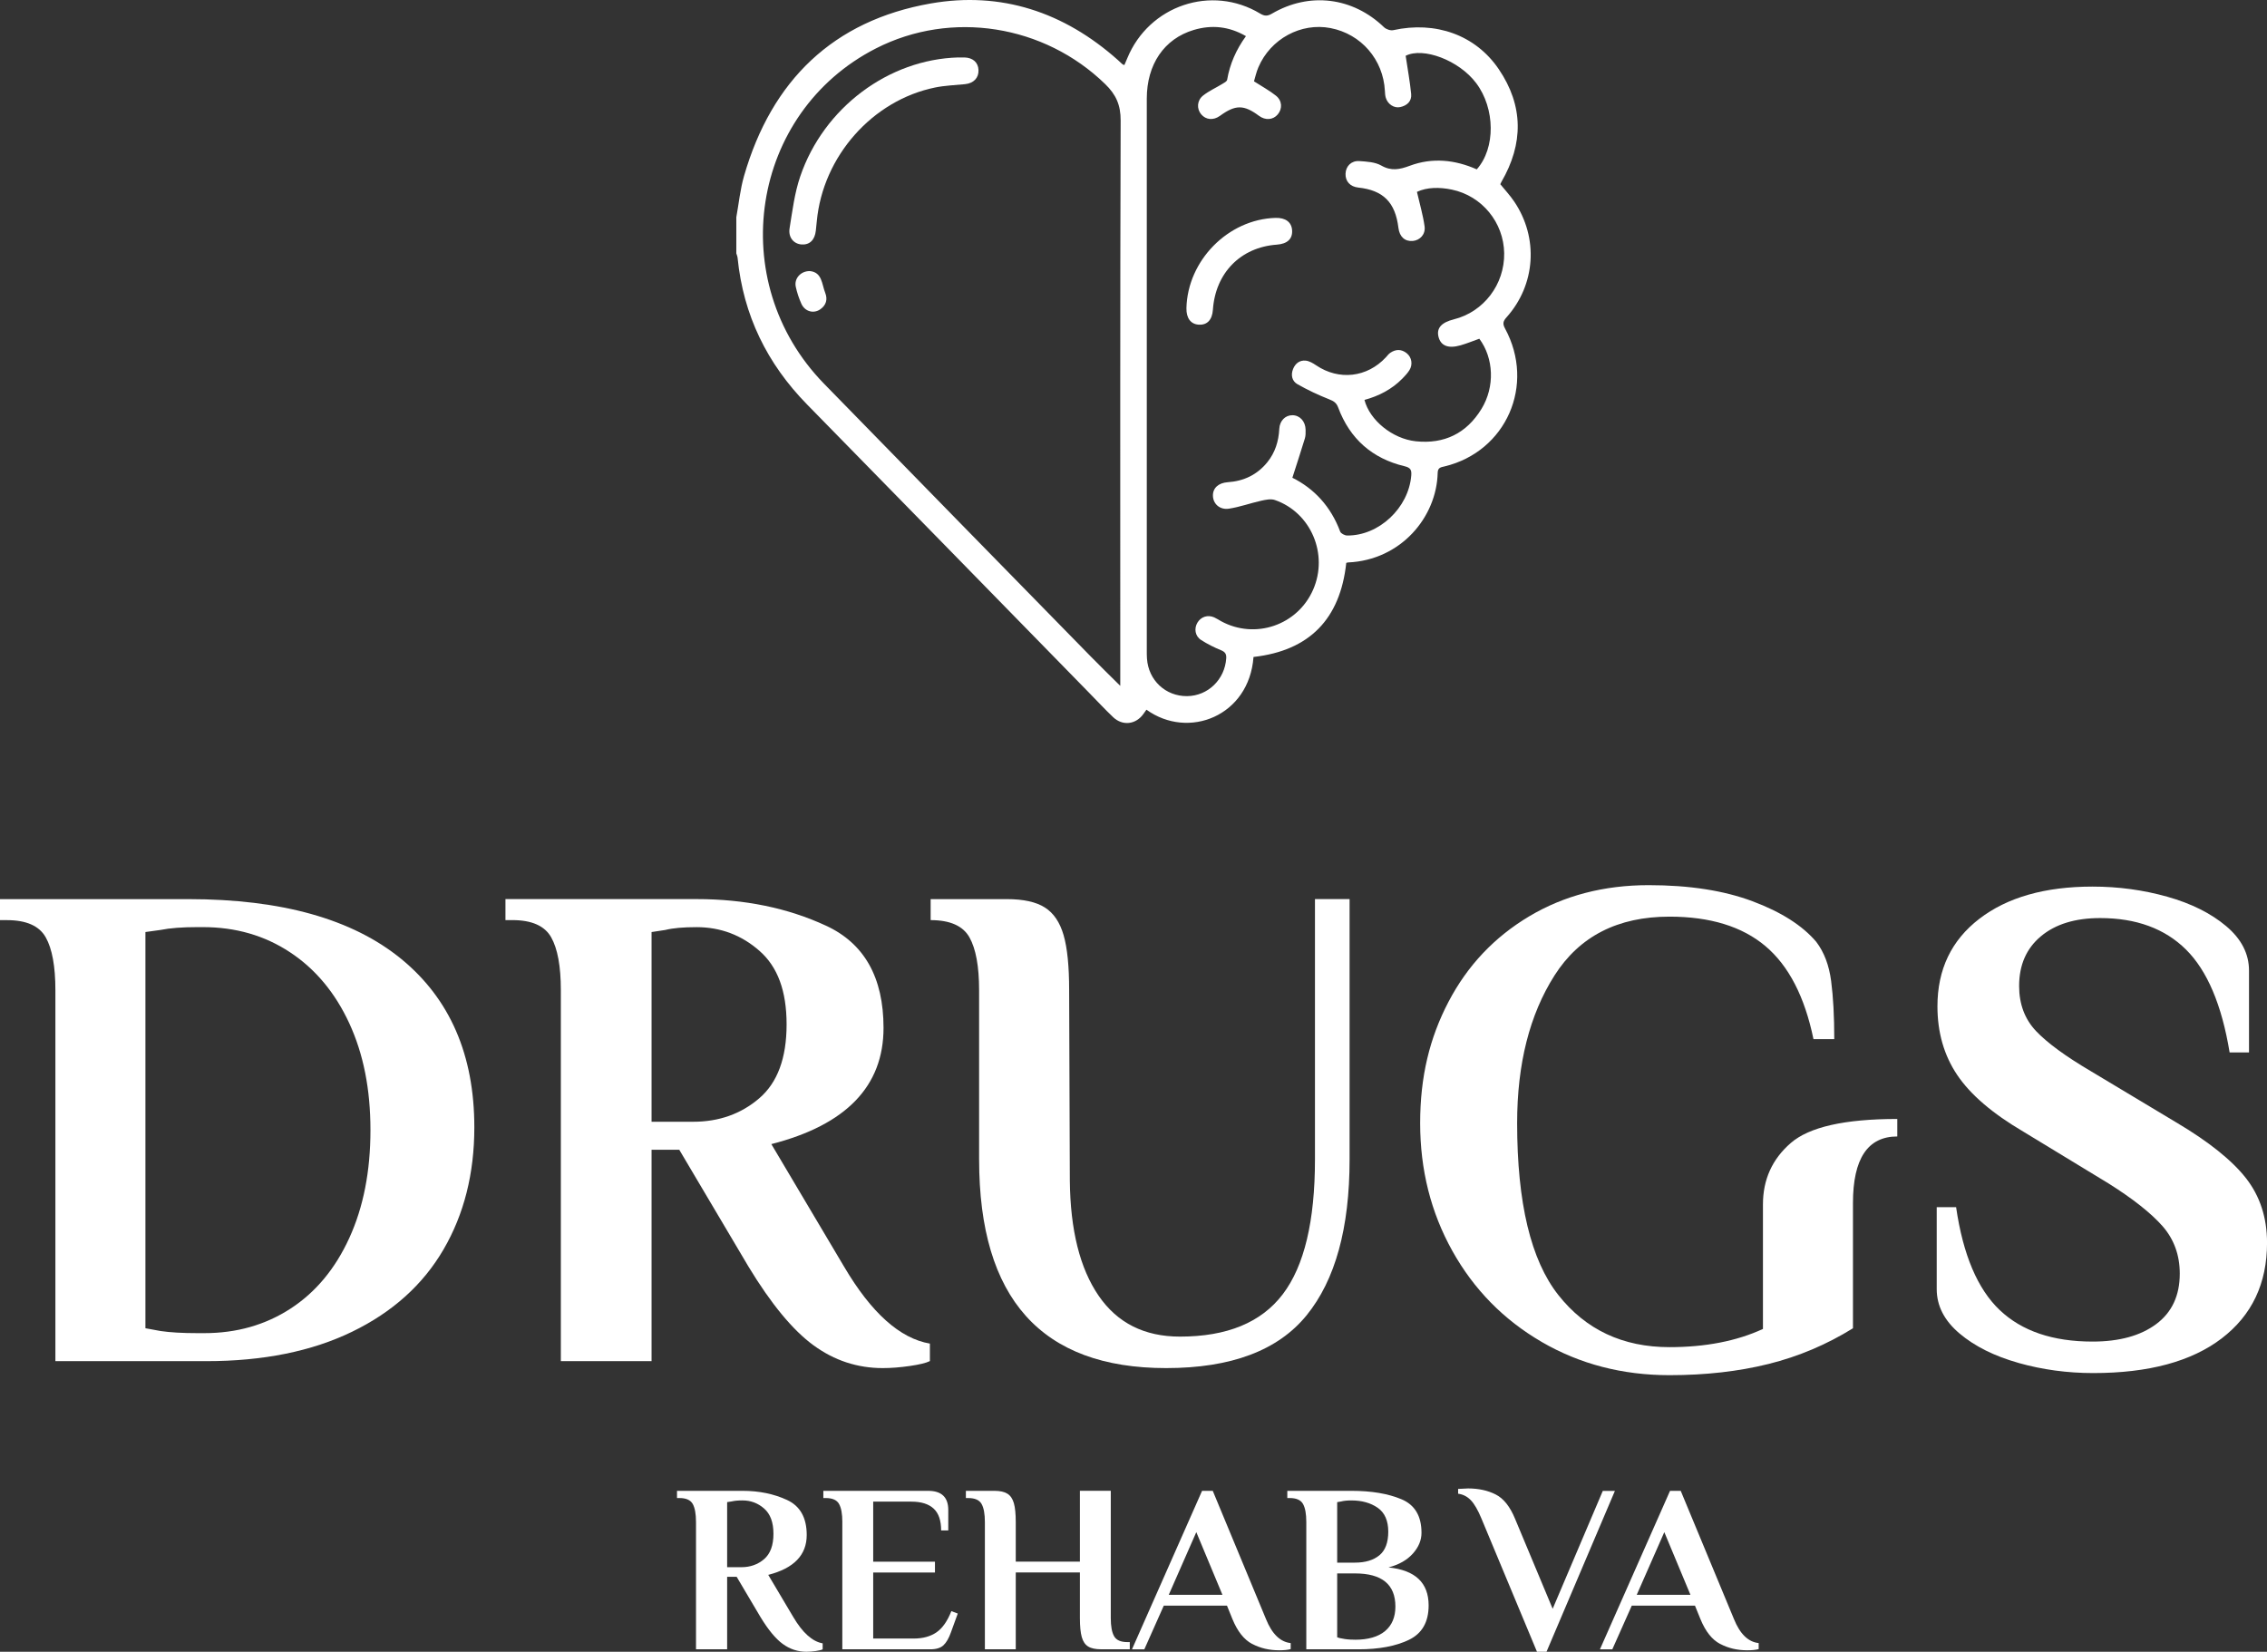
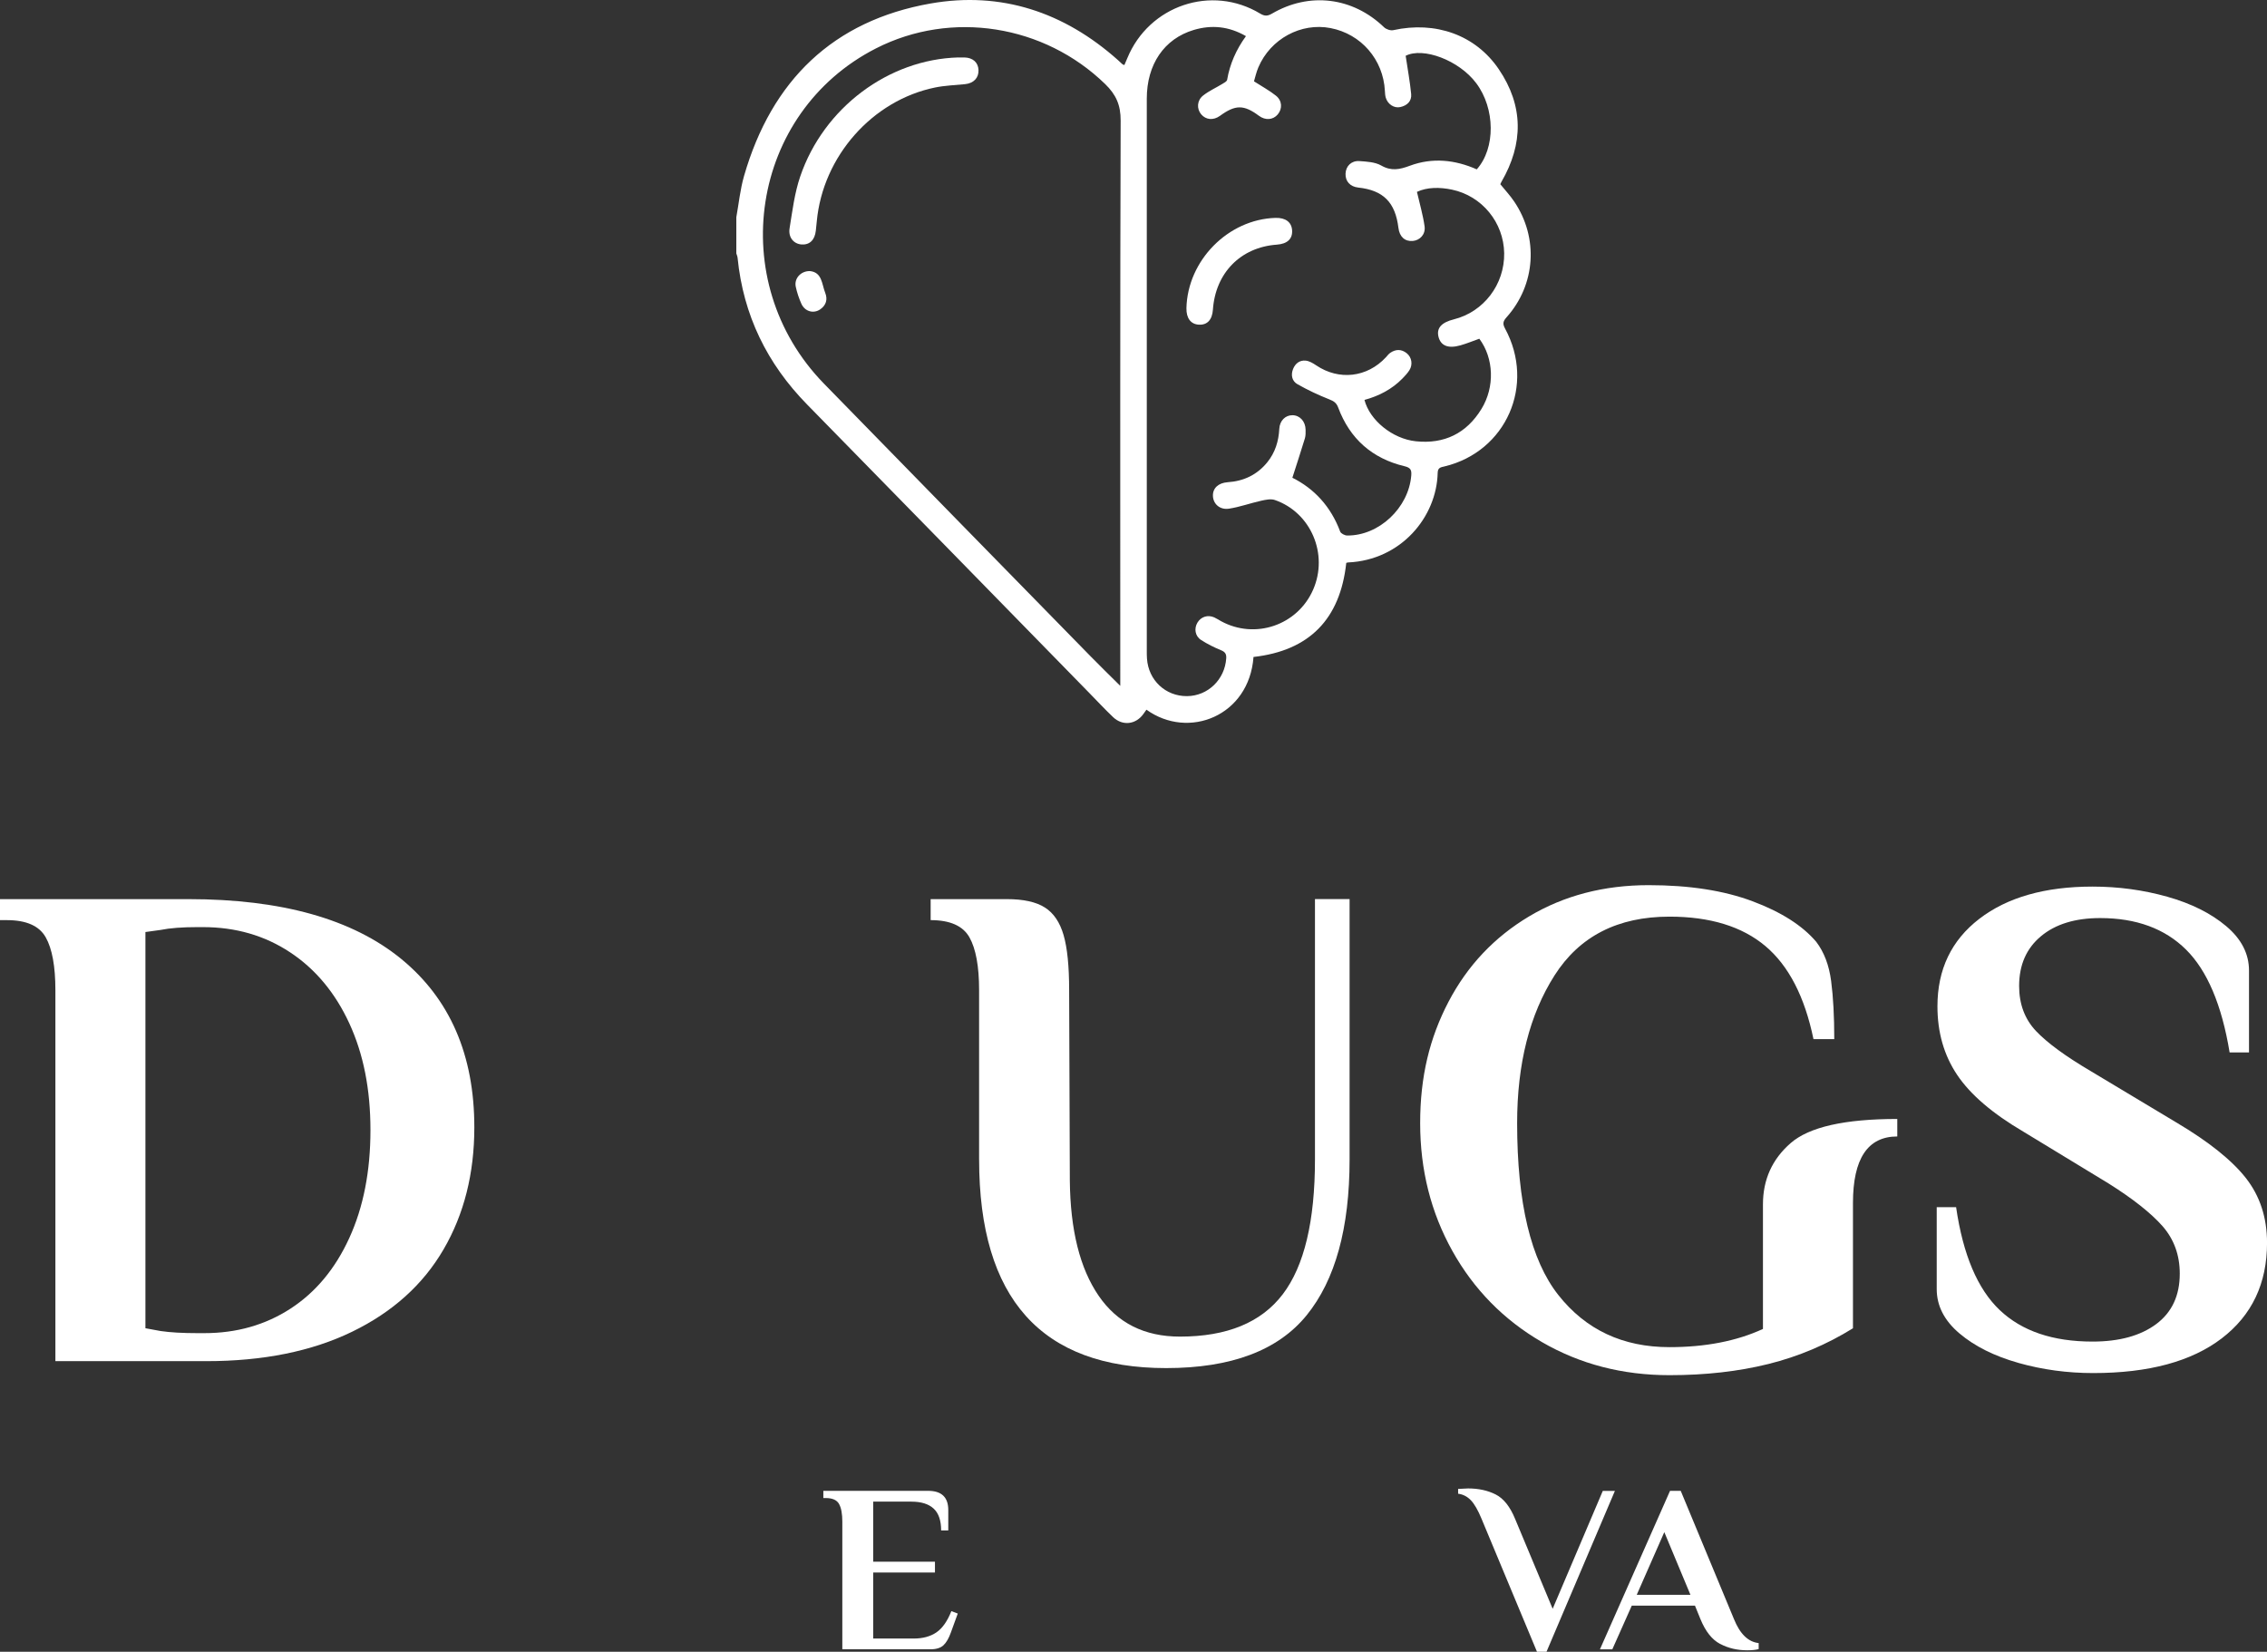
<svg xmlns="http://www.w3.org/2000/svg" width="129" height="94" viewBox="0 0 129 94" fill="none">
  <rect x="0" y="0" width="129" height="94" fill="#333333" stroke="none" />
  <g clip-path="url(#clip0_62_158)">
    <path d="M3.152 56.349C3.152 54.993 2.968 53.991 2.601 53.341C2.233 52.691 1.498 52.365 0.395 52.365H0V51.169H10.717C16.023 51.169 20.061 52.305 22.834 54.575C25.605 56.846 26.991 60.04 26.991 64.156C26.991 66.786 26.406 69.103 25.237 71.108C24.068 73.113 22.335 74.673 20.036 75.789C17.738 76.904 14.972 77.463 11.742 77.463H3.152V56.349ZM11.624 75.869C13.462 75.869 15.097 75.405 16.53 74.475C17.961 73.545 19.078 72.204 19.878 70.451C20.679 68.699 21.08 66.654 21.08 64.316C21.08 61.978 20.679 59.98 19.878 58.24C19.076 56.502 17.954 55.153 16.509 54.197C15.065 53.24 13.409 52.762 11.544 52.762H11.229C10.363 52.762 9.665 52.816 9.141 52.922L8.275 53.042V75.59L9.141 75.749C9.692 75.83 10.388 75.869 11.229 75.869H11.624Z" fill="white" />
-     <path d="M46.297 76.566C45.114 75.703 43.88 74.209 42.592 72.084L38.652 65.431H37.076V77.461H31.914V56.346C31.914 54.991 31.73 53.989 31.363 53.34C30.995 52.69 30.26 52.363 29.157 52.363H28.762V51.167H39.637C42.369 51.167 44.824 51.672 47.005 52.682C49.185 53.691 50.276 55.629 50.276 58.497C50.276 61.816 48.147 64.022 43.892 65.111L48.029 72.082C49.578 74.711 51.206 76.172 52.914 76.464V77.459C52.704 77.565 52.323 77.658 51.772 77.738C51.22 77.817 50.708 77.858 50.235 77.858C48.79 77.858 47.476 77.427 46.295 76.563L46.297 76.566ZM39.442 63.839C40.912 63.839 42.166 63.394 43.204 62.504C44.242 61.614 44.76 60.213 44.76 58.301C44.76 56.389 44.248 55.021 43.223 54.119C42.199 53.216 41.002 52.764 39.637 52.764C38.875 52.764 38.284 52.817 37.864 52.923L37.076 53.043V63.839H39.44H39.442Z" fill="white" />
    <path d="M55.714 65.989V56.348C55.714 54.993 55.53 53.991 55.163 53.341C54.795 52.691 54.06 52.364 52.957 52.364V51.169H57.291C58.237 51.169 58.96 51.328 59.459 51.647C59.958 51.965 60.312 52.489 60.523 53.22C60.734 53.95 60.838 54.991 60.838 56.346L60.877 67.182C60.904 69.998 61.449 72.182 62.513 73.736C63.577 75.29 65.119 76.066 67.143 76.066C69.822 76.066 71.772 75.263 72.994 73.655C74.216 72.049 74.826 69.493 74.826 65.986V51.167H76.796V65.986C76.796 69.891 75.981 72.844 74.353 74.85C72.724 76.855 70.059 77.858 66.355 77.858C59.262 77.858 55.715 73.901 55.715 65.986L55.714 65.989Z" fill="white" />
    <path d="M87.726 76.368C85.559 75.107 83.866 73.38 82.644 71.19C81.422 68.999 80.812 66.575 80.812 63.92C80.812 61.265 81.35 59.067 82.427 57.008C83.504 54.951 85.033 53.331 87.018 52.147C89.001 50.966 91.267 50.374 93.815 50.374C96.126 50.374 98.097 50.68 99.726 51.291C101.355 51.901 102.563 52.671 103.351 53.6C103.797 54.186 104.08 54.929 104.198 55.831C104.317 56.735 104.376 57.837 104.376 59.138H103.193C102.694 56.721 101.781 54.956 100.455 53.84C99.129 52.725 97.309 52.166 94.998 52.166C92.057 52.166 89.877 53.282 88.457 55.513C87.038 57.743 86.33 60.545 86.33 63.918C86.33 68.459 87.112 71.72 88.674 73.698C90.236 75.677 92.344 76.666 94.998 76.666C97.047 76.666 98.82 76.321 100.318 75.63V68.54C100.318 67.132 100.843 65.969 101.894 65.054C102.944 64.138 104.966 63.68 107.962 63.68V64.676C106.282 64.676 105.44 65.938 105.44 68.461V75.592C103.942 76.521 102.341 77.199 100.633 77.624C98.926 78.048 97.047 78.261 94.998 78.261C92.319 78.261 89.895 77.63 87.728 76.37L87.726 76.368Z" fill="white" />
    <path d="M114.855 77.562C113.489 77.177 112.372 76.62 111.506 75.89C110.64 75.159 110.206 74.317 110.206 73.361V68.7H111.309C111.703 71.409 112.531 73.361 113.792 74.557C115.053 75.753 116.811 76.349 119.071 76.349C120.594 76.349 121.803 76.018 122.696 75.353C123.588 74.689 124.036 73.733 124.036 72.485C124.036 71.424 123.707 70.521 123.052 69.776C122.395 69.033 121.371 68.222 119.979 67.347L115.132 64.4C113.372 63.365 112.118 62.289 111.37 61.173C110.621 60.058 110.247 58.756 110.247 57.269C110.247 55.17 111.041 53.511 112.631 52.289C114.22 51.068 116.367 50.456 119.072 50.456C120.542 50.456 121.962 50.648 123.328 51.033C124.693 51.418 125.81 51.977 126.676 52.706C127.543 53.436 127.976 54.279 127.976 55.235V59.895H126.873C126.427 57.187 125.598 55.235 124.39 54.039C123.183 52.843 121.554 52.247 119.505 52.247C118.086 52.247 116.963 52.592 116.136 53.282C115.309 53.973 114.895 54.915 114.895 56.111C114.895 57.145 115.217 58.002 115.861 58.681C116.504 59.357 117.549 60.121 118.993 60.971L123.84 63.879C125.678 64.968 126.998 66.025 127.8 67.045C128.601 68.068 129.002 69.297 129.002 70.731C129.002 73.041 128.142 74.853 126.421 76.169C124.699 77.483 122.264 78.141 119.111 78.141C117.64 78.141 116.222 77.949 114.856 77.564L114.855 77.562Z" fill="white" />
-     <path d="M44.54 93.556C44.134 93.26 43.711 92.747 43.269 92.018L41.918 89.735H41.377V93.862H39.605V86.619C39.605 86.154 39.543 85.81 39.417 85.587C39.29 85.365 39.038 85.253 38.66 85.253H38.524V84.843H42.255C43.193 84.843 44.036 85.016 44.783 85.362C45.531 85.707 45.905 86.373 45.905 87.358C45.905 88.497 45.175 89.252 43.716 89.626L45.136 92.018C45.668 92.921 46.227 93.421 46.812 93.522V93.864C46.74 93.9 46.609 93.932 46.42 93.96C46.231 93.987 46.055 94.001 45.892 94.001C45.396 94.001 44.947 93.853 44.541 93.556H44.54ZM42.188 89.189C42.692 89.189 43.123 89.036 43.478 88.732C43.834 88.426 44.012 87.946 44.012 87.29C44.012 86.633 43.836 86.165 43.485 85.854C43.134 85.545 42.723 85.389 42.255 85.389C41.993 85.389 41.792 85.408 41.647 85.444L41.377 85.485V89.189H42.188Z" fill="white" />
    <path d="M47.932 86.619C47.932 86.154 47.87 85.81 47.743 85.587C47.617 85.365 47.364 85.253 46.986 85.253H46.851V84.843H52.812C53.578 84.843 53.96 85.207 53.96 85.936V87.097H53.554C53.554 86.532 53.412 86.118 53.128 85.854C52.844 85.591 52.423 85.458 51.864 85.458H49.688V88.875H53.202V89.491H49.688V93.249H51.998C52.512 93.249 52.94 93.132 53.283 92.9C53.624 92.668 53.908 92.264 54.135 91.69L54.5 91.827L54.108 92.906C53.991 93.234 53.851 93.476 53.688 93.63C53.526 93.785 53.273 93.862 52.932 93.862H47.931V86.619H47.932Z" fill="white" />
-     <path d="M56.043 86.62C56.043 86.154 55.981 85.811 55.854 85.588C55.728 85.366 55.475 85.254 55.098 85.254H54.962V84.843H56.585C56.909 84.843 57.157 84.899 57.327 85.007C57.499 85.116 57.621 85.296 57.693 85.547C57.764 85.798 57.8 86.154 57.8 86.62V88.874H61.45V84.842H63.207V92.085C63.207 92.55 63.27 92.894 63.396 93.117C63.522 93.341 63.774 93.451 64.153 93.451H64.289V93.861H62.666C62.341 93.861 62.093 93.809 61.923 93.704C61.751 93.6 61.63 93.421 61.558 93.17C61.486 92.919 61.45 92.558 61.45 92.083V89.487H57.8V93.86H56.043V86.617V86.62Z" fill="white" />
-     <path d="M71.251 93.556C70.791 93.315 70.418 92.843 70.129 92.141L69.819 91.376H66.224L65.116 93.864H64.413L68.402 84.843H69.01L72.039 92.141C72.381 92.988 72.851 93.444 73.445 93.507V93.85C73.283 93.895 73.068 93.918 72.796 93.918C72.228 93.918 71.715 93.798 71.254 93.555L71.251 93.556ZM66.506 90.761H69.561L68.074 87.194L66.506 90.761Z" fill="white" />
-     <path d="M74.333 86.619C74.333 86.154 74.271 85.81 74.144 85.587C74.018 85.365 73.765 85.253 73.388 85.253H73.252V84.843H76.902C78.038 84.843 78.985 85.002 79.746 85.321C80.508 85.639 80.888 86.277 80.888 87.234C80.888 87.654 80.725 88.049 80.395 88.416C80.066 88.784 79.604 89.047 79.01 89.202C80.533 89.356 81.294 90.076 81.294 91.362C81.294 92.31 80.92 92.963 80.172 93.323C79.425 93.683 78.47 93.862 77.307 93.862H74.333V86.619ZM77.104 88.929C77.69 88.929 78.151 88.79 78.49 88.513C78.829 88.235 78.997 87.787 78.997 87.167C78.997 86.547 78.796 86.084 78.395 85.807C77.994 85.529 77.496 85.39 76.902 85.39C76.658 85.39 76.469 85.409 76.334 85.445L76.09 85.487V88.93H77.104V88.929ZM77.104 93.317C77.852 93.317 78.423 93.152 78.815 92.824C79.206 92.496 79.403 92.031 79.403 91.43C79.403 90.172 78.637 89.543 77.104 89.543H76.09V93.178C76.189 93.214 76.279 93.238 76.36 93.246C76.558 93.291 76.783 93.313 77.036 93.313H77.103L77.104 93.317Z" fill="white" />
    <path d="M84.309 86.442C84.102 85.941 83.897 85.586 83.694 85.376C83.491 85.166 83.251 85.043 82.972 85.007V84.734L83.54 84.707C84.134 84.707 84.657 84.821 85.108 85.049C85.559 85.277 85.929 85.742 86.216 86.444L88.352 91.556L91.205 84.846H91.894L88.001 94.003H87.46L84.309 86.444V86.442Z" fill="white" />
    <path d="M97.882 93.556C97.421 93.315 97.048 92.843 96.76 92.141L96.449 91.376H92.854L91.746 93.864H91.042L95.031 84.843H95.639L98.668 92.141C99.01 92.988 99.48 93.444 100.074 93.507V93.85C99.912 93.895 99.695 93.918 99.425 93.918C98.857 93.918 98.344 93.798 97.885 93.555L97.882 93.556ZM93.136 90.761H96.192L94.705 87.194L93.136 90.761Z" fill="white" />
    <path d="M41.898 12.37C42.041 11.583 42.118 10.777 42.339 10.013C43.908 4.573 47.416 1.172 52.957 0.198C56.967 -0.505 60.548 0.686 63.61 3.415C63.699 3.494 63.781 3.578 63.87 3.655C63.891 3.672 63.922 3.679 63.98 3.704C64.036 3.573 64.094 3.442 64.148 3.31C65.384 0.309 68.945 -0.893 71.707 0.773C71.961 0.926 72.13 0.921 72.376 0.777C74.516 -0.474 76.98 -0.161 78.758 1.552C78.88 1.669 79.125 1.751 79.284 1.716C81.683 1.188 83.958 1.983 85.283 3.934C86.698 6.017 86.698 8.177 85.437 10.348C85.415 10.385 85.398 10.426 85.372 10.482C85.634 10.807 85.927 11.119 86.163 11.469C87.559 13.533 87.386 16.202 85.729 18.056C85.529 18.28 85.493 18.421 85.643 18.698C87.38 21.907 85.712 25.698 82.201 26.543C81.992 26.593 81.815 26.607 81.809 26.907C81.75 29.43 79.72 31.873 76.71 32.009C76.682 32.009 76.653 32.022 76.607 32.034C76.262 35.232 74.508 37.029 71.329 37.388C71.083 40.751 67.628 42.113 65.237 40.388C65.18 40.469 65.122 40.548 65.066 40.628C64.638 41.234 63.881 41.327 63.341 40.814C62.87 40.366 62.427 39.888 61.971 39.423C56.624 33.955 51.282 28.482 45.927 23.02C43.649 20.696 42.296 17.936 41.971 14.672C41.963 14.587 41.924 14.505 41.899 14.421C41.899 13.736 41.899 13.052 41.899 12.369L41.898 12.37ZM73.539 27.188C74.782 27.805 75.731 28.829 76.26 30.25C76.302 30.362 76.519 30.474 76.657 30.476C78.467 30.495 80.152 28.906 80.305 27.068C80.33 26.76 80.281 26.618 79.924 26.533C78.092 26.096 76.814 24.981 76.146 23.19C76.045 22.92 75.895 22.829 75.642 22.728C75.02 22.482 74.408 22.194 73.826 21.863C73.525 21.691 73.439 21.35 73.581 20.997C73.714 20.67 73.968 20.489 74.303 20.524C74.508 20.546 74.715 20.67 74.893 20.79C76.189 21.666 77.793 21.486 78.863 20.333C78.944 20.246 79.014 20.145 79.11 20.08C79.423 19.866 79.746 19.861 80.047 20.102C80.335 20.333 80.403 20.748 80.2 21.068C80.09 21.241 79.946 21.396 79.802 21.543C79.2 22.158 78.46 22.537 77.643 22.759C77.935 23.906 79.228 24.973 80.566 25.113C82.174 25.282 83.449 24.67 84.304 23.267C85.07 22.011 85.002 20.382 84.178 19.277C83.822 19.404 83.469 19.549 83.106 19.653C82.404 19.853 81.979 19.676 81.854 19.16C81.736 18.673 82.021 18.351 82.728 18.174C84.428 17.75 85.62 16.185 85.593 14.41C85.567 12.664 84.332 11.149 82.616 10.791C81.911 10.644 81.205 10.65 80.629 10.919C80.789 11.614 80.973 12.238 81.063 12.877C81.129 13.336 80.801 13.677 80.391 13.713C79.944 13.752 79.637 13.473 79.576 12.973C79.398 11.514 78.716 10.827 77.29 10.674C76.828 10.624 76.549 10.319 76.566 9.884C76.583 9.455 76.892 9.136 77.356 9.167C77.775 9.197 78.244 9.22 78.593 9.418C79.171 9.75 79.65 9.646 80.224 9.433C81.51 8.954 82.795 9.092 84.033 9.638C85.108 8.434 85.086 6.176 84.002 4.733C83.017 3.42 80.974 2.669 79.987 3.175C80.097 3.922 80.23 4.633 80.3 5.351C80.339 5.763 80.065 6.011 79.676 6.094C79.33 6.17 78.971 5.933 78.858 5.569C78.819 5.444 78.812 5.307 78.805 5.174C78.713 3.39 77.456 1.935 75.711 1.598C74.032 1.273 72.297 2.21 71.606 3.83C71.487 4.108 71.423 4.409 71.356 4.628C71.824 4.93 72.239 5.152 72.603 5.443C72.965 5.731 72.98 6.186 72.709 6.511C72.442 6.829 72.005 6.862 71.64 6.591C70.774 5.949 70.302 5.951 69.418 6.594C69.048 6.862 68.62 6.826 68.35 6.504C68.088 6.19 68.107 5.715 68.464 5.435C68.795 5.174 69.19 4.998 69.552 4.777C69.656 4.714 69.812 4.635 69.828 4.543C69.984 3.635 70.346 2.817 70.899 2.057C69.928 1.495 68.943 1.402 67.927 1.705C66.244 2.208 65.256 3.664 65.256 5.615C65.254 16.087 65.256 26.56 65.256 37.034C65.256 37.182 65.256 37.332 65.267 37.481C65.35 38.714 66.323 39.626 67.547 39.617C68.736 39.607 69.699 38.669 69.777 37.463C69.792 37.214 69.711 37.1 69.479 37.004C69.087 36.842 68.7 36.651 68.344 36.42C68.002 36.2 67.938 35.769 68.138 35.434C68.338 35.098 68.728 34.972 69.095 35.136C69.229 35.196 69.352 35.28 69.482 35.351C71.423 36.409 73.838 35.583 74.723 33.555C75.603 31.542 74.6 29.168 72.546 28.456C72.316 28.376 72.017 28.441 71.765 28.497C71.151 28.634 70.554 28.852 69.937 28.948C69.412 29.03 69.032 28.675 69.02 28.218C69.007 27.781 69.329 27.48 69.861 27.443C70.772 27.382 71.537 27.022 72.119 26.301C72.562 25.75 72.76 25.11 72.796 24.406C72.82 23.942 73.138 23.628 73.543 23.63C73.965 23.632 74.285 23.979 74.293 24.455C74.296 24.618 74.299 24.79 74.254 24.943C74.032 25.672 73.795 26.396 73.54 27.189L73.539 27.188ZM63.747 39.03V38.364C63.747 27.863 63.735 17.362 63.769 6.861C63.772 5.974 63.505 5.384 62.89 4.786C59.417 1.408 54.139 0.564 49.847 2.754C42.703 6.397 41.206 16.008 46.886 21.833C51.947 27.022 57.02 32.202 62.09 37.383C62.605 37.91 63.134 38.422 63.745 39.03H63.747Z" fill="white" />
    <path d="M67.512 17.537C67.576 14.82 69.886 12.479 72.581 12.4C73.149 12.384 73.494 12.64 73.525 13.102C73.558 13.594 73.256 13.88 72.654 13.923C70.596 14.071 69.163 15.53 69.018 17.628C68.978 18.201 68.695 18.503 68.221 18.477C67.76 18.454 67.5 18.107 67.512 17.535V17.537Z" fill="white" />
    <path d="M54.53 3.27C54.647 3.27 54.765 3.267 54.882 3.27C55.36 3.283 55.661 3.553 55.68 3.982C55.7 4.43 55.405 4.739 54.918 4.789C54.349 4.848 53.771 4.865 53.213 4.979C49.635 5.709 46.821 8.904 46.478 12.593C46.461 12.771 46.442 12.948 46.423 13.126C46.367 13.661 46.066 13.948 45.605 13.912C45.165 13.877 44.846 13.511 44.93 12.993C45.09 12.001 45.214 10.982 45.537 10.038C46.876 6.118 50.571 3.376 54.531 3.269L54.53 3.27Z" fill="white" />
    <path d="M46.077 15.426C46.787 15.492 46.76 16.167 46.957 16.664C47.108 17.044 47.007 17.371 46.676 17.603C46.298 17.868 45.802 17.731 45.602 17.289C45.463 16.98 45.354 16.652 45.282 16.32C45.181 15.855 45.559 15.424 46.077 15.427V15.426Z" fill="white" />
  </g>
  <defs>
    <clipPath id="clip0_62_158">
      <rect width="129" height="94" fill="white" />
    </clipPath>
  </defs>
</svg>